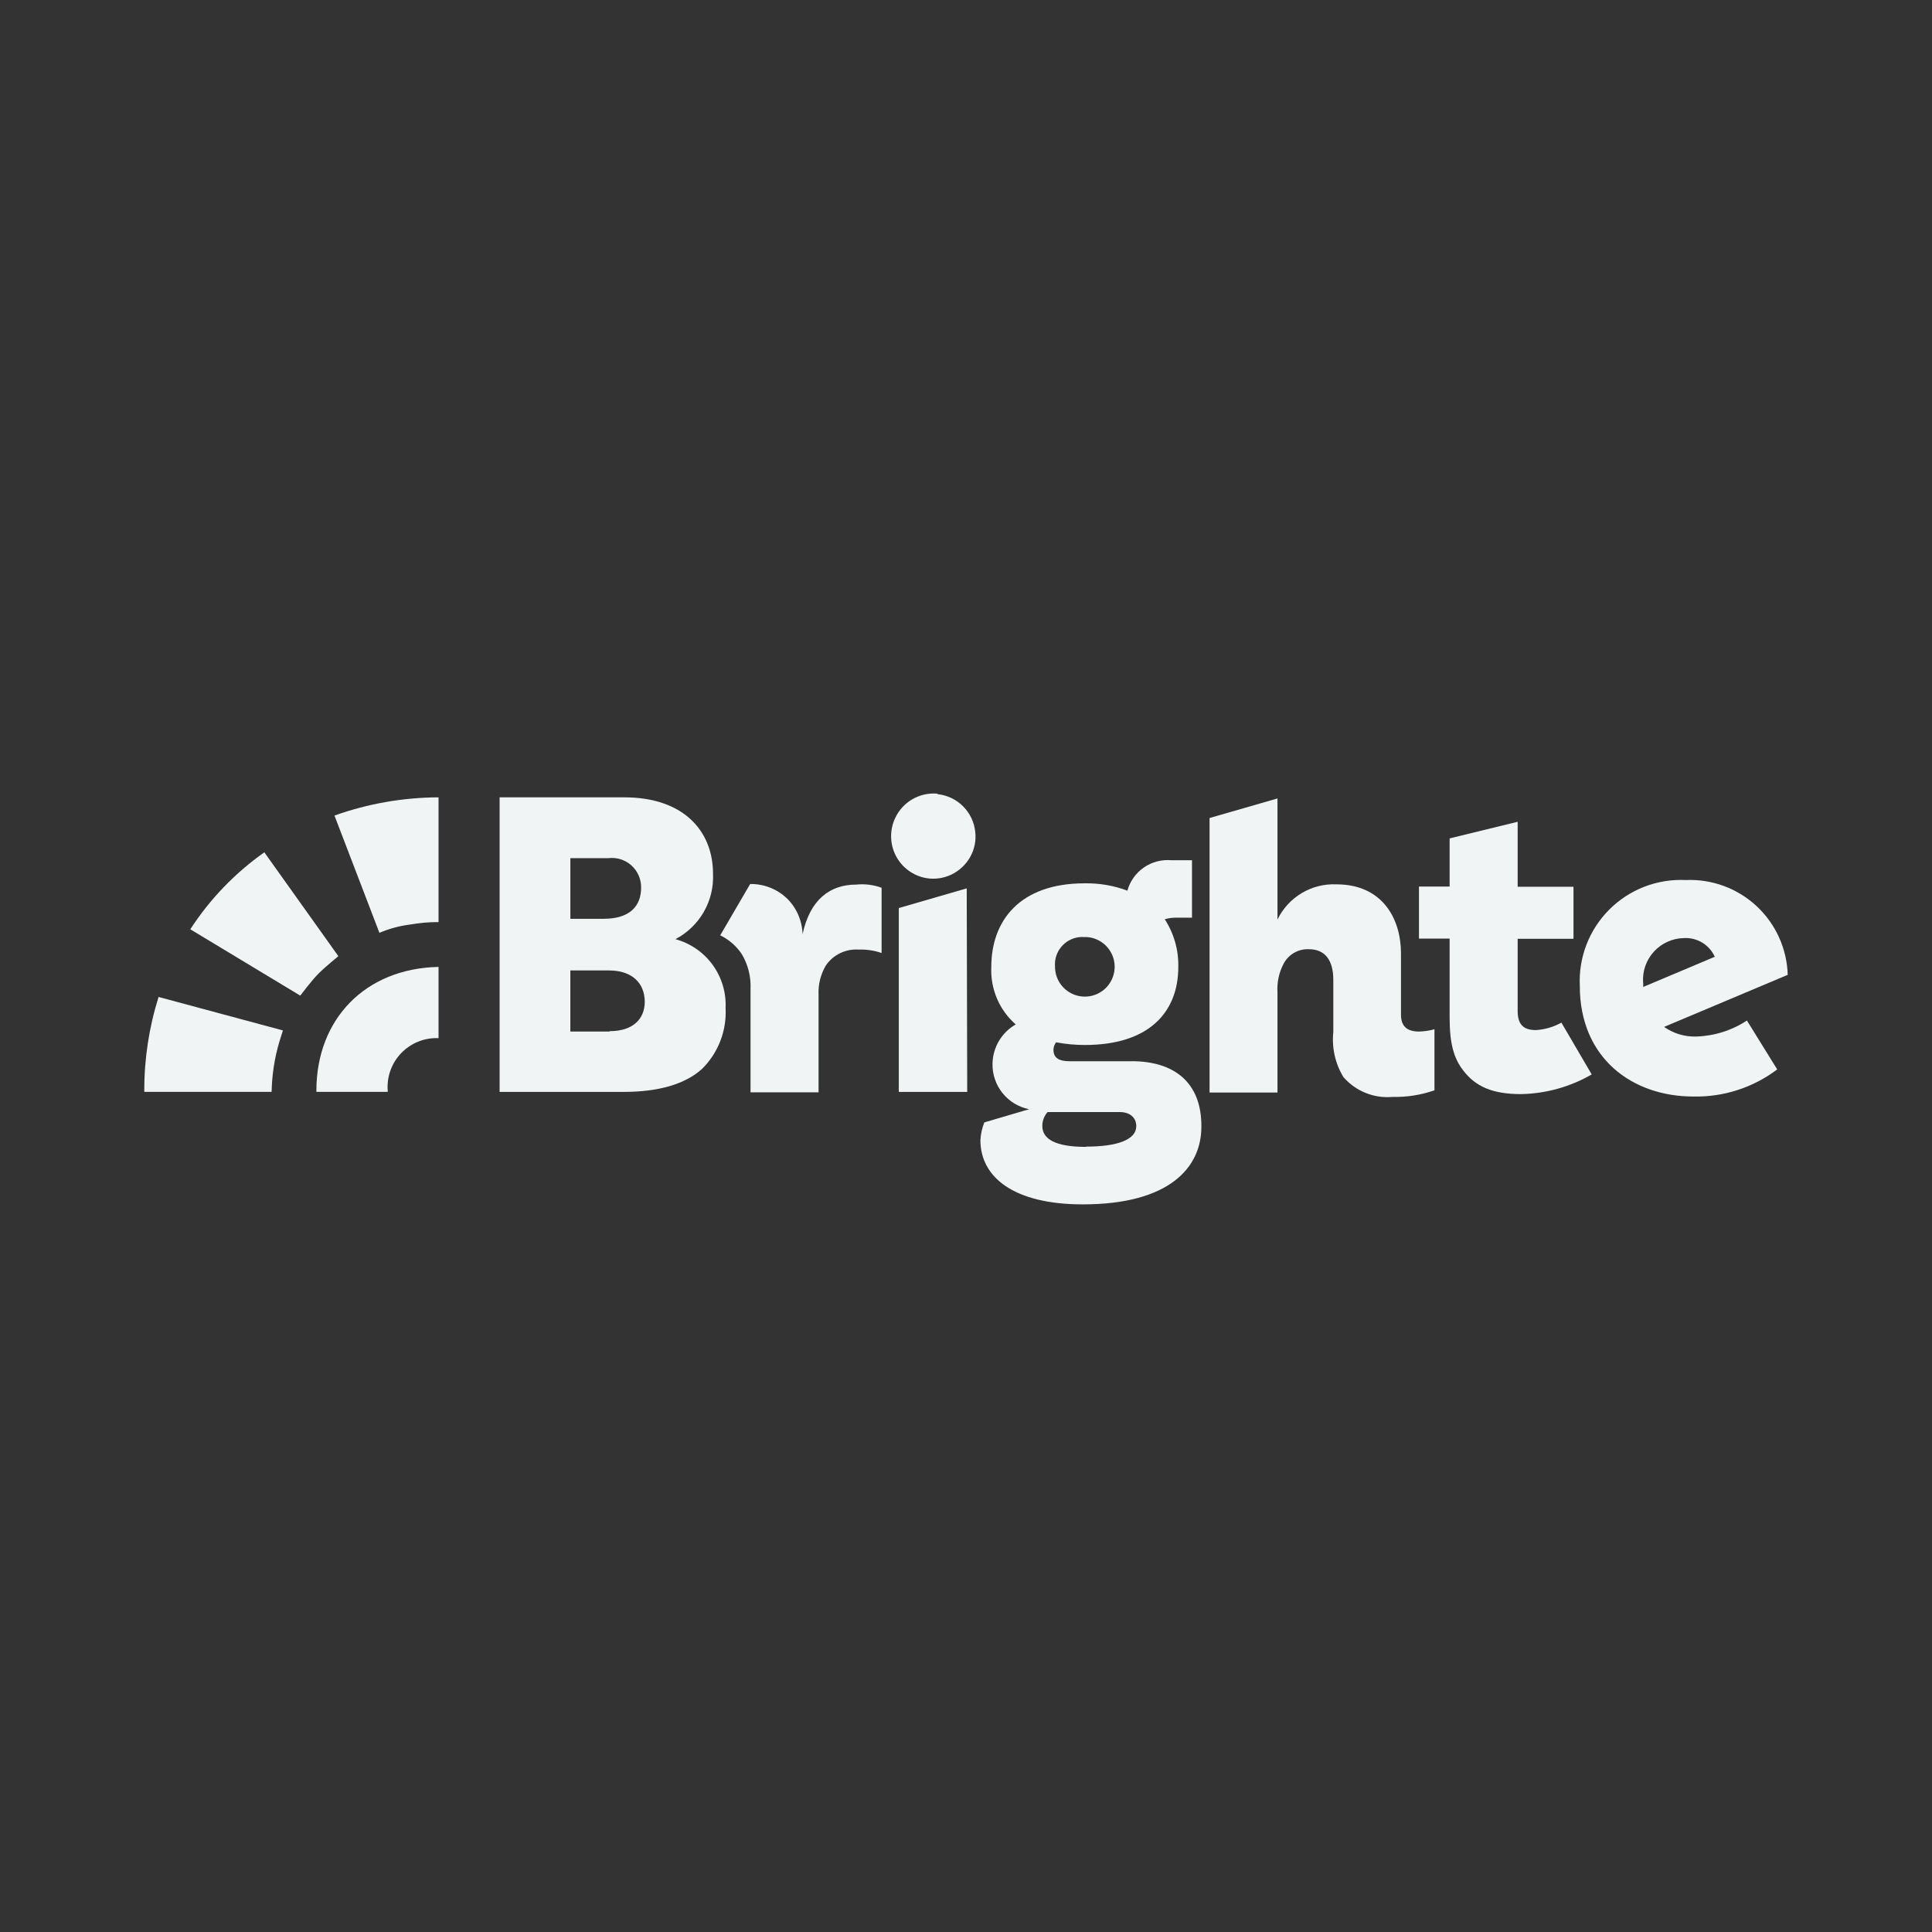
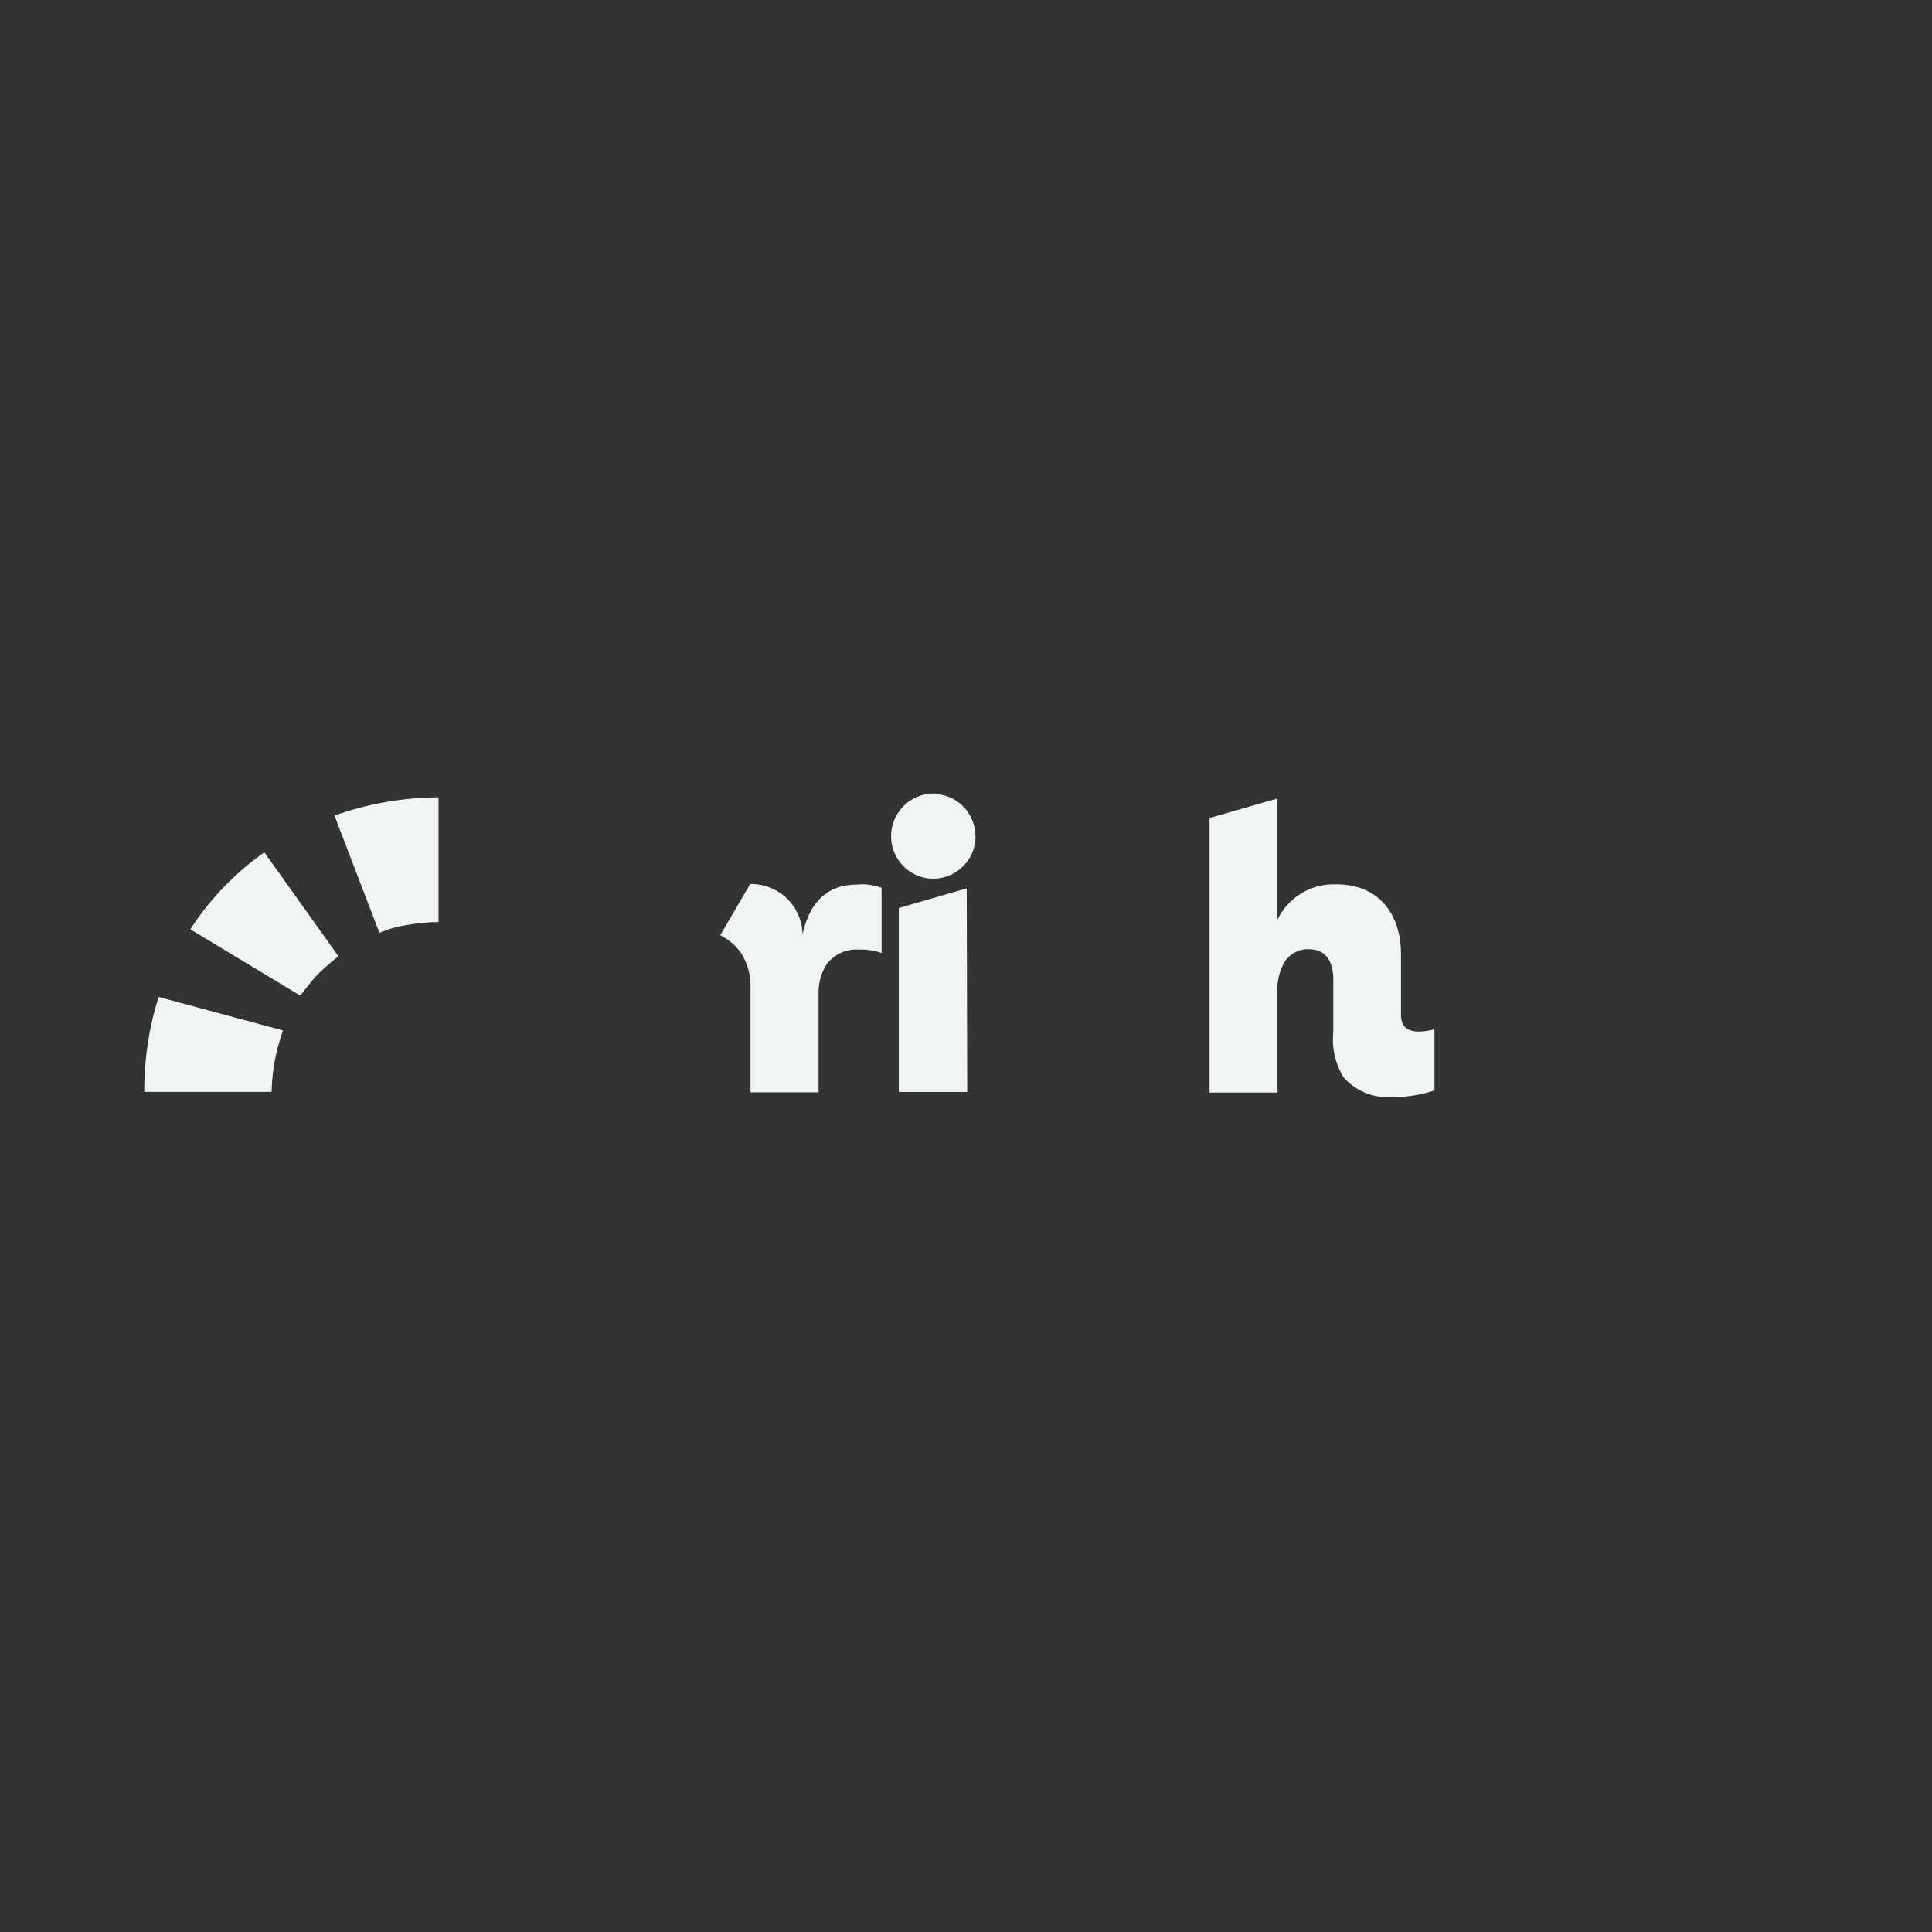
<svg xmlns="http://www.w3.org/2000/svg" id="White" viewBox="0 0 1080 1080">
  <rect x="0" y="0" width="1080" height="1080" fill="#333333" stroke="none" />
  <defs>
    <style>
      .cls-1, .cls-2 {
        fill: #f0f4f5;
      }

      .cls-2 {
        fill-rule: evenodd;
      }
    </style>
  </defs>
  <path class="cls-1" d="m524.09,443.67c-4.88-.45-9.77.62-14.02,3.07-4.24,2.45-7.62,6.15-9.68,10.59-1.56,3.3-2.33,6.92-2.26,10.57.07,3.65.98,7.24,2.65,10.48,1.68,3.24,4.08,6.06,7.02,8.22,2.94,2.16,6.34,3.62,9.93,4.26,4.8.82,9.74.13,14.13-1.98,4.39-2.12,8.04-5.53,10.45-9.77,2.4-4.25,3.41-9.15,2.87-14-.54-5.42-2.93-10.49-6.78-14.35-3.84-3.86-8.9-6.27-14.32-6.82v-.27Z" />
-   <path class="cls-2" d="m377.55,525.01c6.61-3.45,12.1-8.71,15.83-15.17,3.73-6.46,5.53-13.85,5.21-21.3,0-24.38-16.87-42.82-49.51-42.82h-69.79v164.66h69.17c19.73,0,34.55-4.3,44.04-12.91,4.48-4.44,7.96-9.78,10.22-15.67,2.26-5.89,3.24-12.19,2.89-18.48.36-8.62-2.22-17.11-7.32-24.08-5.1-6.96-12.42-11.98-20.75-14.24h0Zm-58.72-45.28h21.1c2.33-.31,4.7-.1,6.95.59,2.25.7,4.32,1.87,6.07,3.44,1.75,1.57,3.14,3.5,4.08,5.66.94,2.16,1.4,4.49,1.35,6.84,0,10.11-6.15,17.35-20.9,17.35h-18.64v-33.87Zm21.92,96.91h-21.92v-34.15h21.65c12.56,0,19.94,6.83,19.94,17.55,0,9.22-6.21,16.39-19.67,16.39v.2Z" />
  <path class="cls-1" d="m439.76,502.07c5.48,5.3,8.66,12.53,8.88,20.15,4.17-19.33,15.23-27.73,30.05-27.73,4.79-.49,9.62.12,14.13,1.78v36.47c-4.12-1.44-8.48-2.08-12.84-1.91-3.58-.25-7.16.45-10.38,2.02-3.22,1.57-5.98,3.96-7.99,6.93-2.87,4.9-4.27,10.52-4.03,16.19v54.64h-38.03v-57.78c.31-6.85-1.4-13.64-4.92-19.53-3.02-4.48-7.16-8.09-12.02-10.45l16.73-28.68c7.58-.13,14.91,2.72,20.42,7.92h0Z" />
  <path class="cls-1" d="m540.68,610.38h-38.24v-102.78l37.97-11,.27,113.78Z" />
-   <path class="cls-2" d="m632.59,593.24h-34.55c-5.8,0-9.15-1.64-9.15-6.42.02-1.52.55-2.98,1.5-4.17,5.31,1.01,10.71,1.51,16.12,1.5,35.23,0,52.17-17.83,52.17-43.71.19-9.42-2.45-18.67-7.58-26.57,2.04-.6,4.16-.9,6.28-.89h8.95v-32.1h-11.47c-5.45-.5-10.9.92-15.41,4.03-4.51,3.11-7.78,7.7-9.24,12.97-7.64-2.86-15.75-4.25-23.9-4.1-36.33,0-52.17,20.97-52.17,46.78-.28,6.03.8,12.05,3.16,17.61,2.36,5.56,5.95,10.51,10.5,14.49-3.88,2.21-7.11,5.4-9.39,9.24-2.27,3.84-3.51,8.21-3.59,12.68-.13,5.98,1.85,11.81,5.6,16.47,3.75,4.66,9.02,7.85,14.88,9l-25.06,7.38c-1.27,3.16-2.01,6.5-2.19,9.9,0,20.9,18.91,35.92,57.22,35.92,48.28,0,66.3-20.49,66.3-43.37.21-24.93-15.36-36.67-38.99-36.67Zm-26.02-69.46c3.29.03,6.5,1.03,9.22,2.87,2.72,1.85,4.84,4.46,6.08,7.51,1.24,3.05,1.55,6.39.89,9.62-.66,3.22-2.26,6.18-4.59,8.5-2.34,2.32-5.3,3.89-8.53,4.52-3.23.63-6.57.29-9.61-.97-3.04-1.27-5.63-3.4-7.46-6.14s-2.8-5.95-2.8-9.24c-.2-2.25.09-4.51.87-6.63.78-2.12,2.01-4.04,3.62-5.63,1.61-1.59,3.54-2.8,5.67-3.55,2.13-.75,4.4-1.02,6.64-.79v-.07Zm.55,117.33c-17.62,0-24.45-4.58-24.45-11.68-.02-2.87,1.03-5.64,2.94-7.79h40.22c6.15,0,9.36,3.41,9.36,7.85,0,7.58-10.45,11.47-28.07,11.47v.14Z" />
  <path class="cls-1" d="m783.16,567.15v-34.15c0-19.53-10.44-38.65-36.12-38.65-6.8-.29-13.55,1.41-19.4,4.91-5.85,3.5-10.55,8.63-13.52,14.76v-67.68l-37.97,10.93v153.46h37.97v-56.14c-.34-5.44.82-10.88,3.35-15.71,1.32-2.6,3.36-4.76,5.89-6.22,2.51-1.47,5.4-2.17,8.31-2.04,9.56,0,13.66,6.83,13.66,17.14v29.16c-.92,8.79,1.07,17.65,5.67,25.2,3.36,3.87,7.59,6.88,12.33,8.81,4.74,1.92,9.88,2.7,14.98,2.26,8.01.18,15.99-1.06,23.56-3.69v-34.15c-2.98.84-6.06,1.27-9.15,1.3-6.49-.2-9.56-3.21-9.56-9.49Z" />
-   <path class="cls-1" d="m858.62,575.82c-6.83,0-10.24-2.87-10.24-10.79v-40.23h31.21v-29.09h-31.21v-36.33l-38.03,9.29v26.91h-17.14v29.09h17.14v44.32c0,14.48,2.39,22.67,7.58,29.37,6.83,9.01,16.39,13.25,32.3,13.25,13.9-.25,27.5-4.04,39.54-11l-16.94-28.96c-4.36,2.43-9.22,3.86-14.2,4.17Z" />
-   <path class="cls-2" d="m948.13,579.44c-6.39.17-12.66-1.72-17.89-5.4l69.1-29.09c-.21-7.24-1.85-14.37-4.85-20.97-2.99-6.6-7.26-12.54-12.57-17.47-5.31-4.93-11.54-8.76-18.34-11.26-6.8-2.5-14.03-3.62-21.26-3.3-7.88-.38-15.74.89-23.1,3.73-7.36,2.84-14.03,7.19-19.61,12.77-5.58,5.58-9.92,12.26-12.76,19.61-2.84,7.36-4.11,15.23-3.73,23.1,0,40.36,29.3,61.81,63.51,61.81,16.88.35,33.38-4.99,46.84-15.16l-16.93-27.32c-8.46,5.56-18.29,8.65-28.41,8.95h0Zm-29.63-30.12c-.22-3.16.2-6.33,1.24-9.32,1.05-2.99,2.69-5.73,4.83-8.07,2.14-2.33,4.74-4.21,7.63-5.5,2.89-1.3,6.01-1.99,9.18-2.04,3.58-.2,7.15.7,10.21,2.56,3.07,1.86,5.51,4.61,6.99,7.89l-40.01,16.87v-2.39h-.07Z" />
  <path class="cls-1" d="m212.1,521.46c5.34-2.28,10.97-3.82,16.73-4.58,5.39-.96,10.85-1.44,16.32-1.43v-69.73c-19.83.08-39.5,3.52-58.18,10.18l25.13,65.56Z" />
  <path class="cls-1" d="m189.15,534.5s-7.37,6.01-11.13,9.77c-3.76,3.76-10.17,12.29-10.17,12.29l-61.46-37.08c10.92-16.86,24.96-31.46,41.38-43.03l41.38,58.05Z" />
  <path class="cls-1" d="m151.94,607.37c.45-9.64,2.22-19.18,5.26-28.34l.96-3.01-69.51-18.71c-5.34,16.92-8.04,34.57-7.99,52.31v.75h71.15s.07-1.37.14-3Z" />
-   <path class="cls-1" d="m245.15,580.33v-39.82c-40.97.82-68.28,29.23-68.28,69.11v.75h39.88c.03-.16.03-.32,0-.48h0c-.32-3.87.18-7.76,1.48-11.41,1.3-3.66,3.36-6.99,6.05-9.79,2.69-2.8,5.94-4.99,9.54-6.43,3.6-1.44,7.47-2.1,11.34-1.93h0Z" />
</svg>